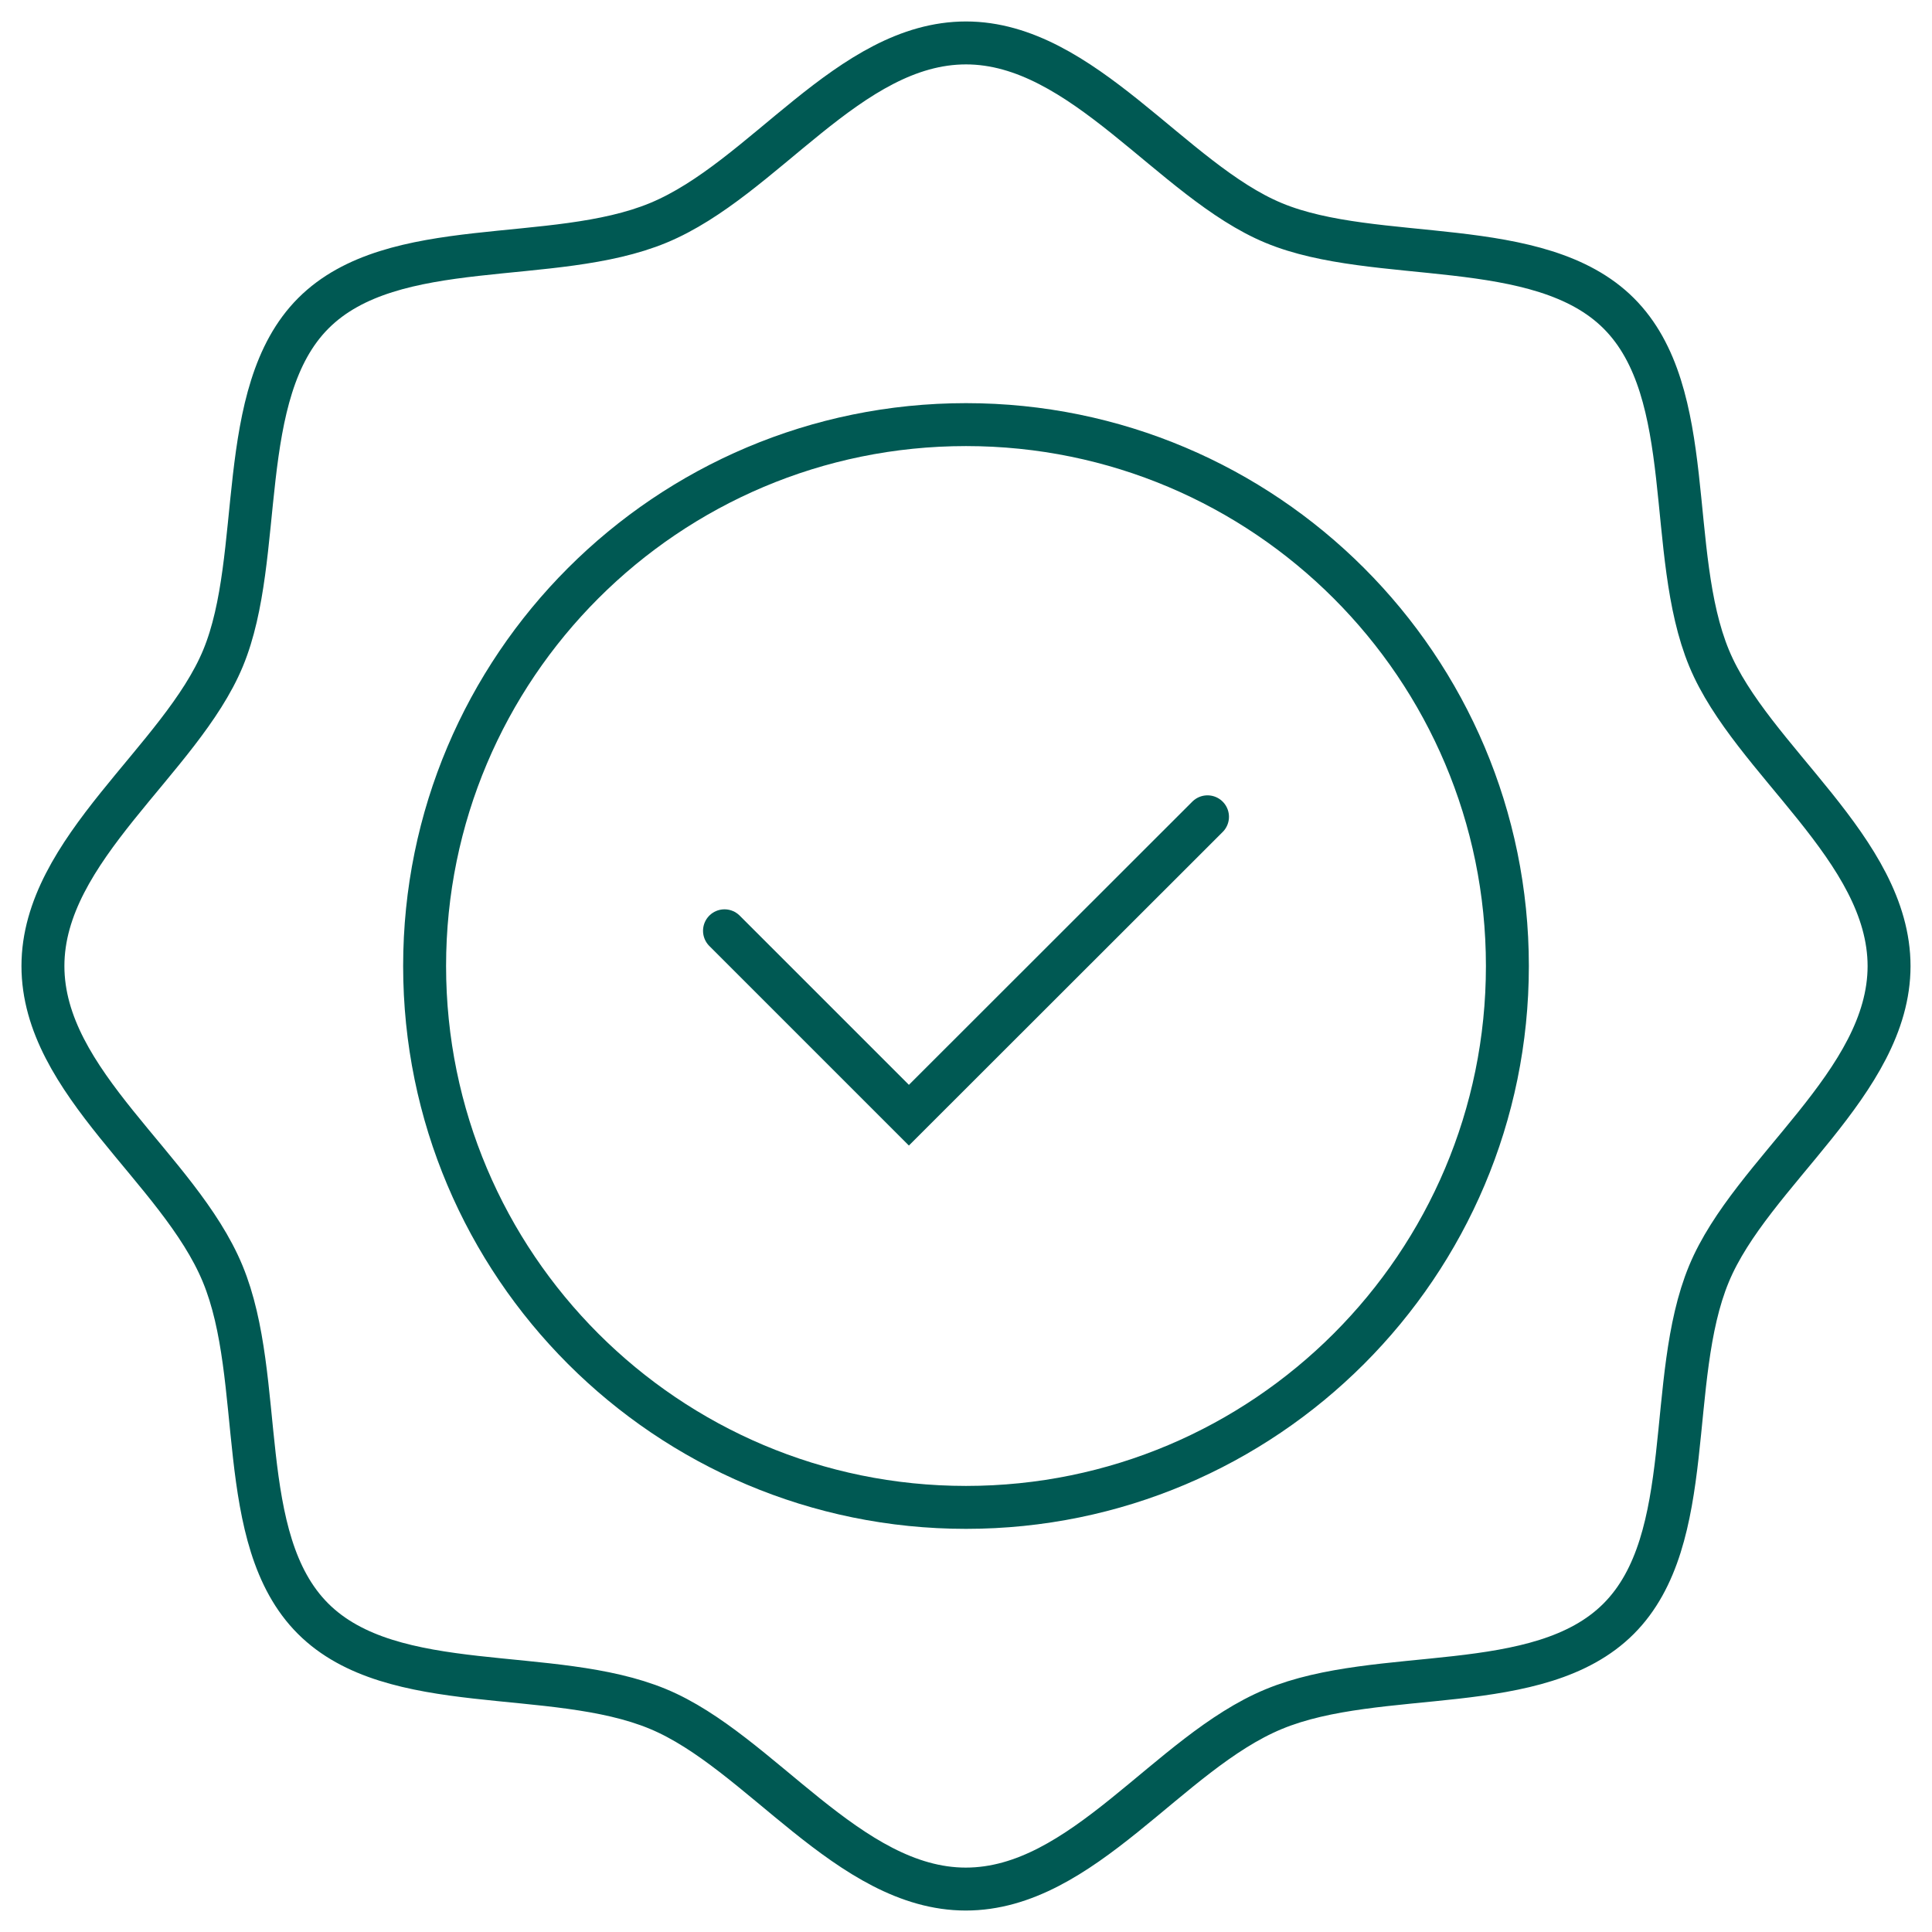
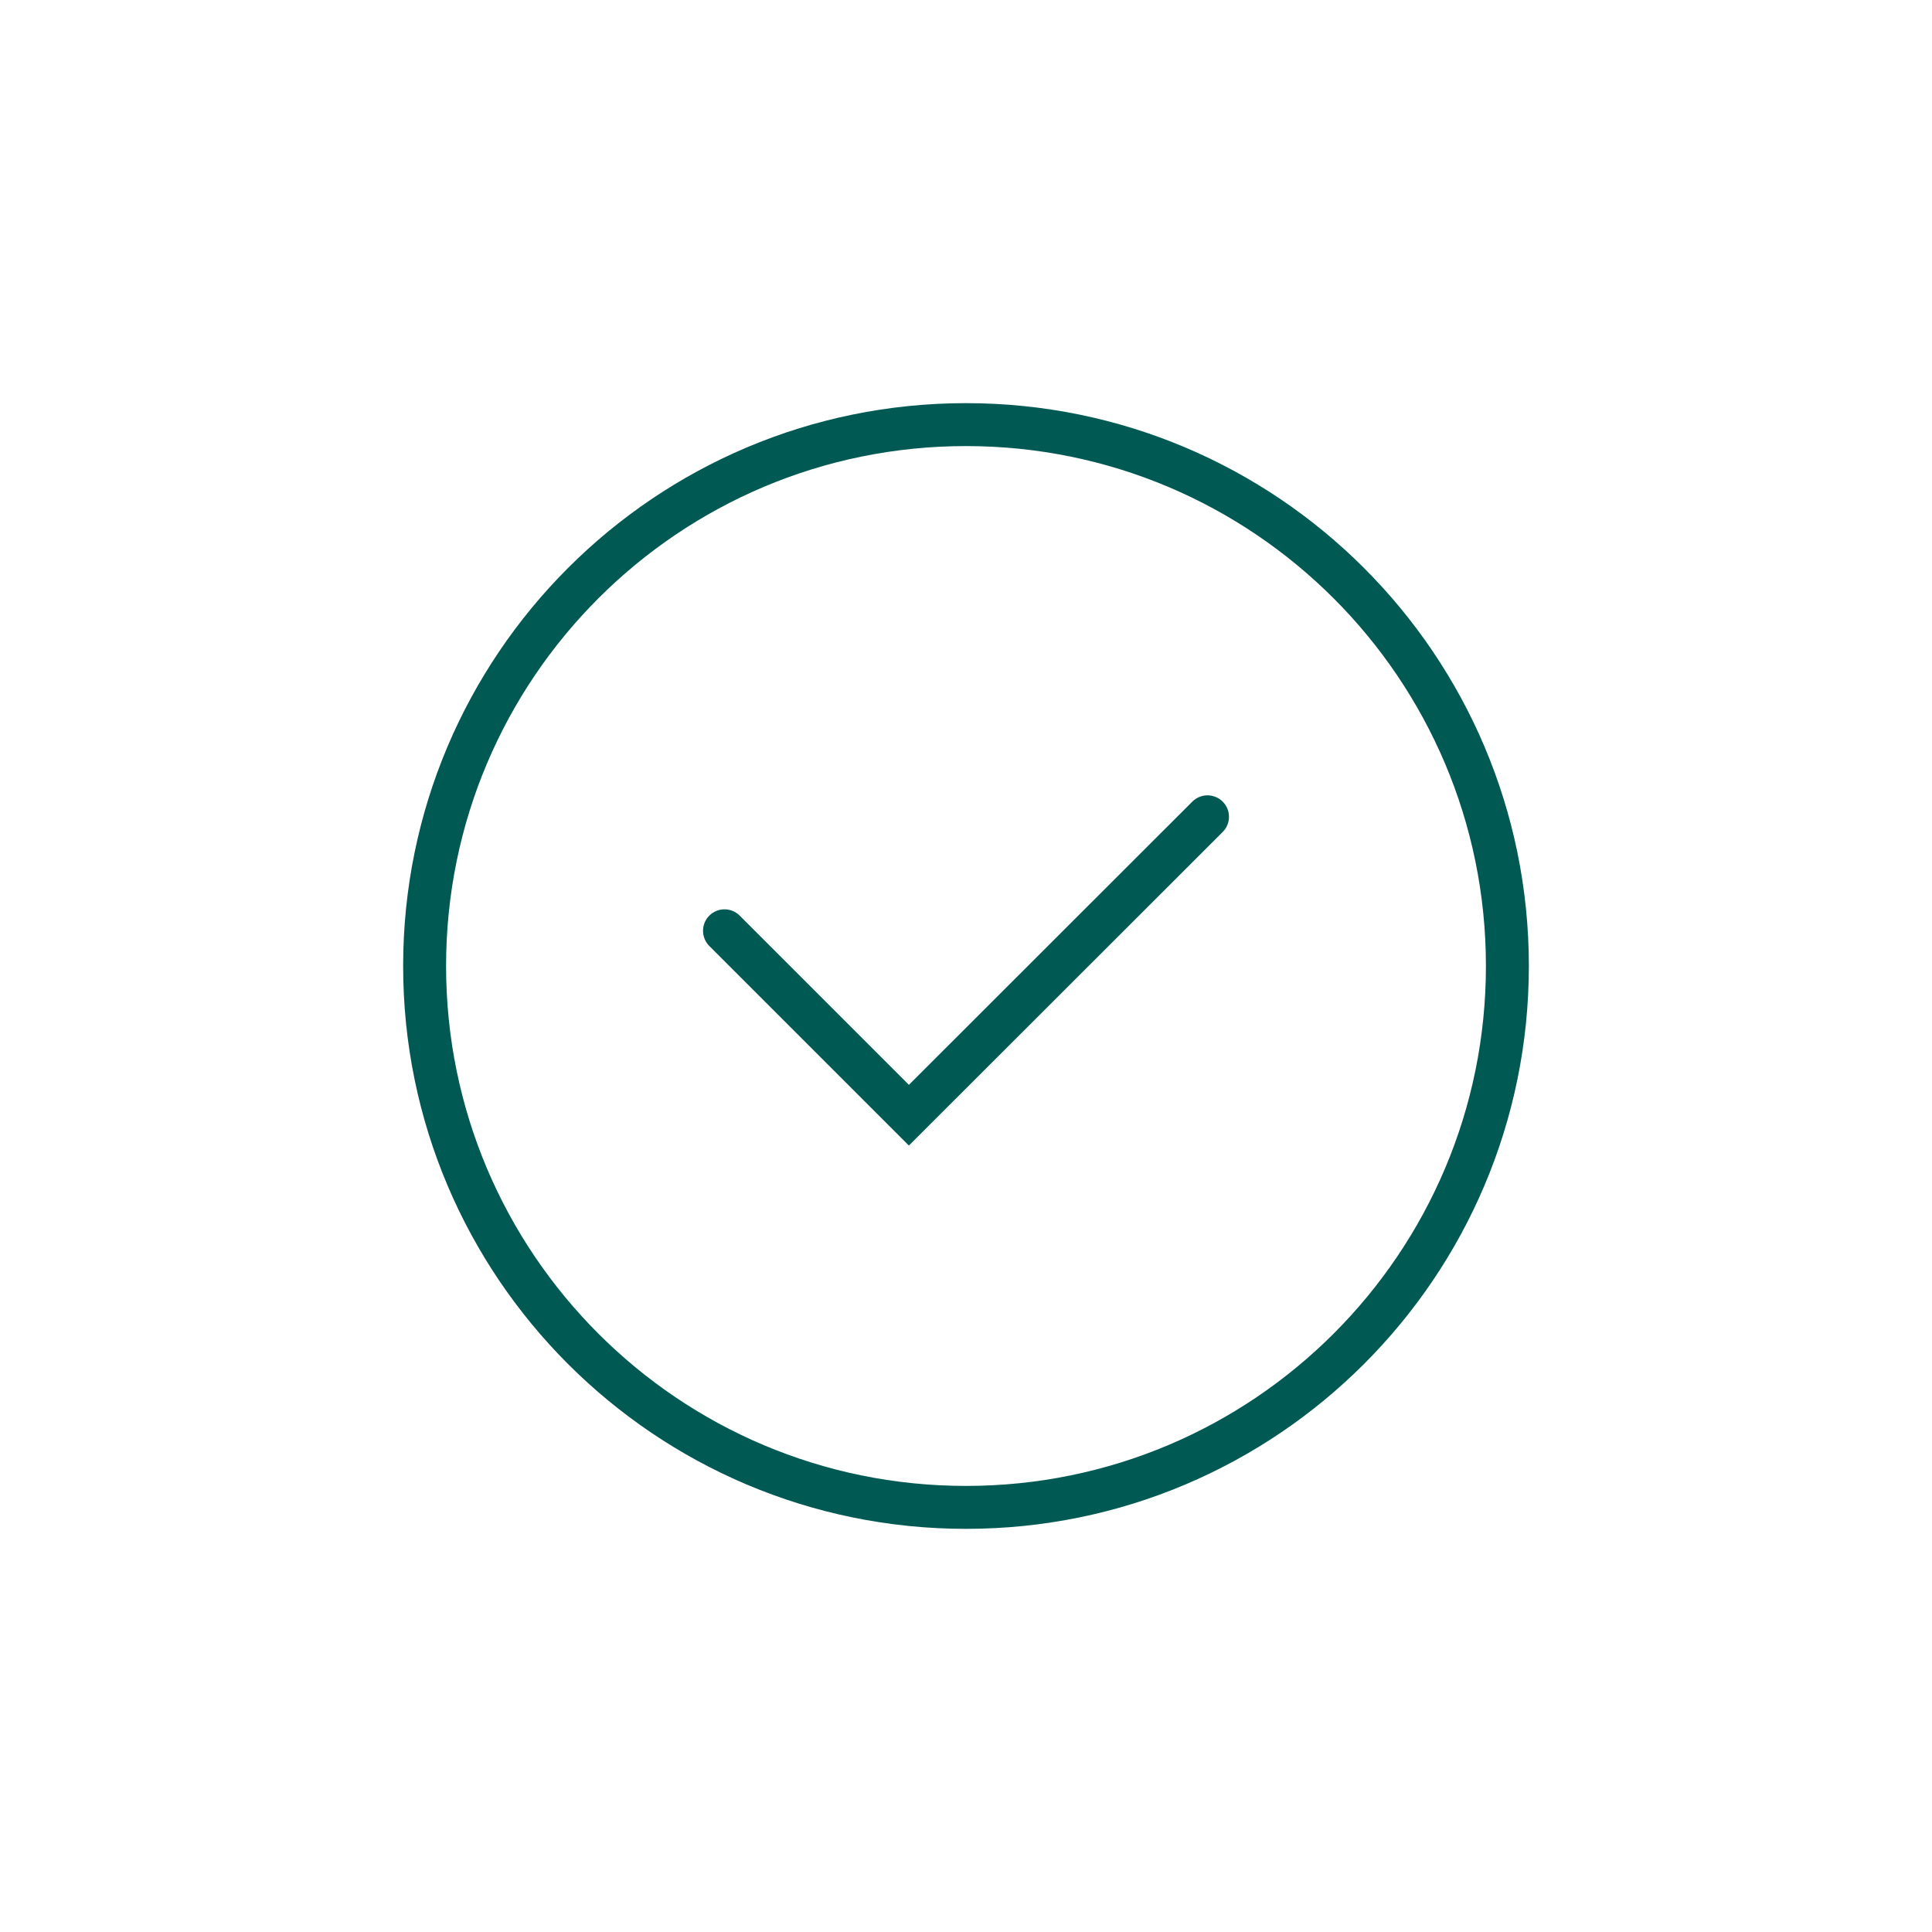
<svg xmlns="http://www.w3.org/2000/svg" width="90" height="90" viewBox="0 0 90 90" fill="none">
  <path d="M45 70.22C58.929 70.22 70.22 58.929 70.22 45C70.22 31.071 58.929 19.78 45 19.78C31.072 19.78 19.78 31.071 19.78 45C19.78 58.929 31.072 70.22 45 70.22Z" stroke="#005953" stroke-width="2" stroke-miterlimit="10" stroke-linecap="round" />
-   <path d="M88 45C88 50.45 81.58 54.59 79.61 59.34C77.57 64.26 79.11 71.7 75.4 75.41C71.69 79.12 64.25 77.58 59.33 79.62C54.41 81.66 50.45 88 44.99 88C39.53 88 35.4 81.58 30.65 79.61C25.73 77.57 18.29 79.11 14.58 75.4C10.87 71.69 12.41 64.25 10.37 59.33C8.33 54.41 2 50.45 2 45C2 39.55 8.42 35.41 10.39 30.66C12.36 25.91 10.89 18.3 14.6 14.59C18.31 10.88 25.75 12.42 30.67 10.38C35.59 8.34 39.55 2 45 2C50.45 2 54.59 8.42 59.34 10.39C64.09 12.36 71.7 10.89 75.41 14.6C79.12 18.31 77.58 25.75 79.62 30.67C81.59 35.41 88 39.55 88 45.01V45Z" stroke="#005953" stroke-width="2" stroke-miterlimit="10" stroke-linecap="round" />
  <path d="M56.25 38.05L42.34 51.95L33.75 43.36" stroke="#005953" stroke-width="2" stroke-miterlimit="10" stroke-linecap="round" />
</svg>